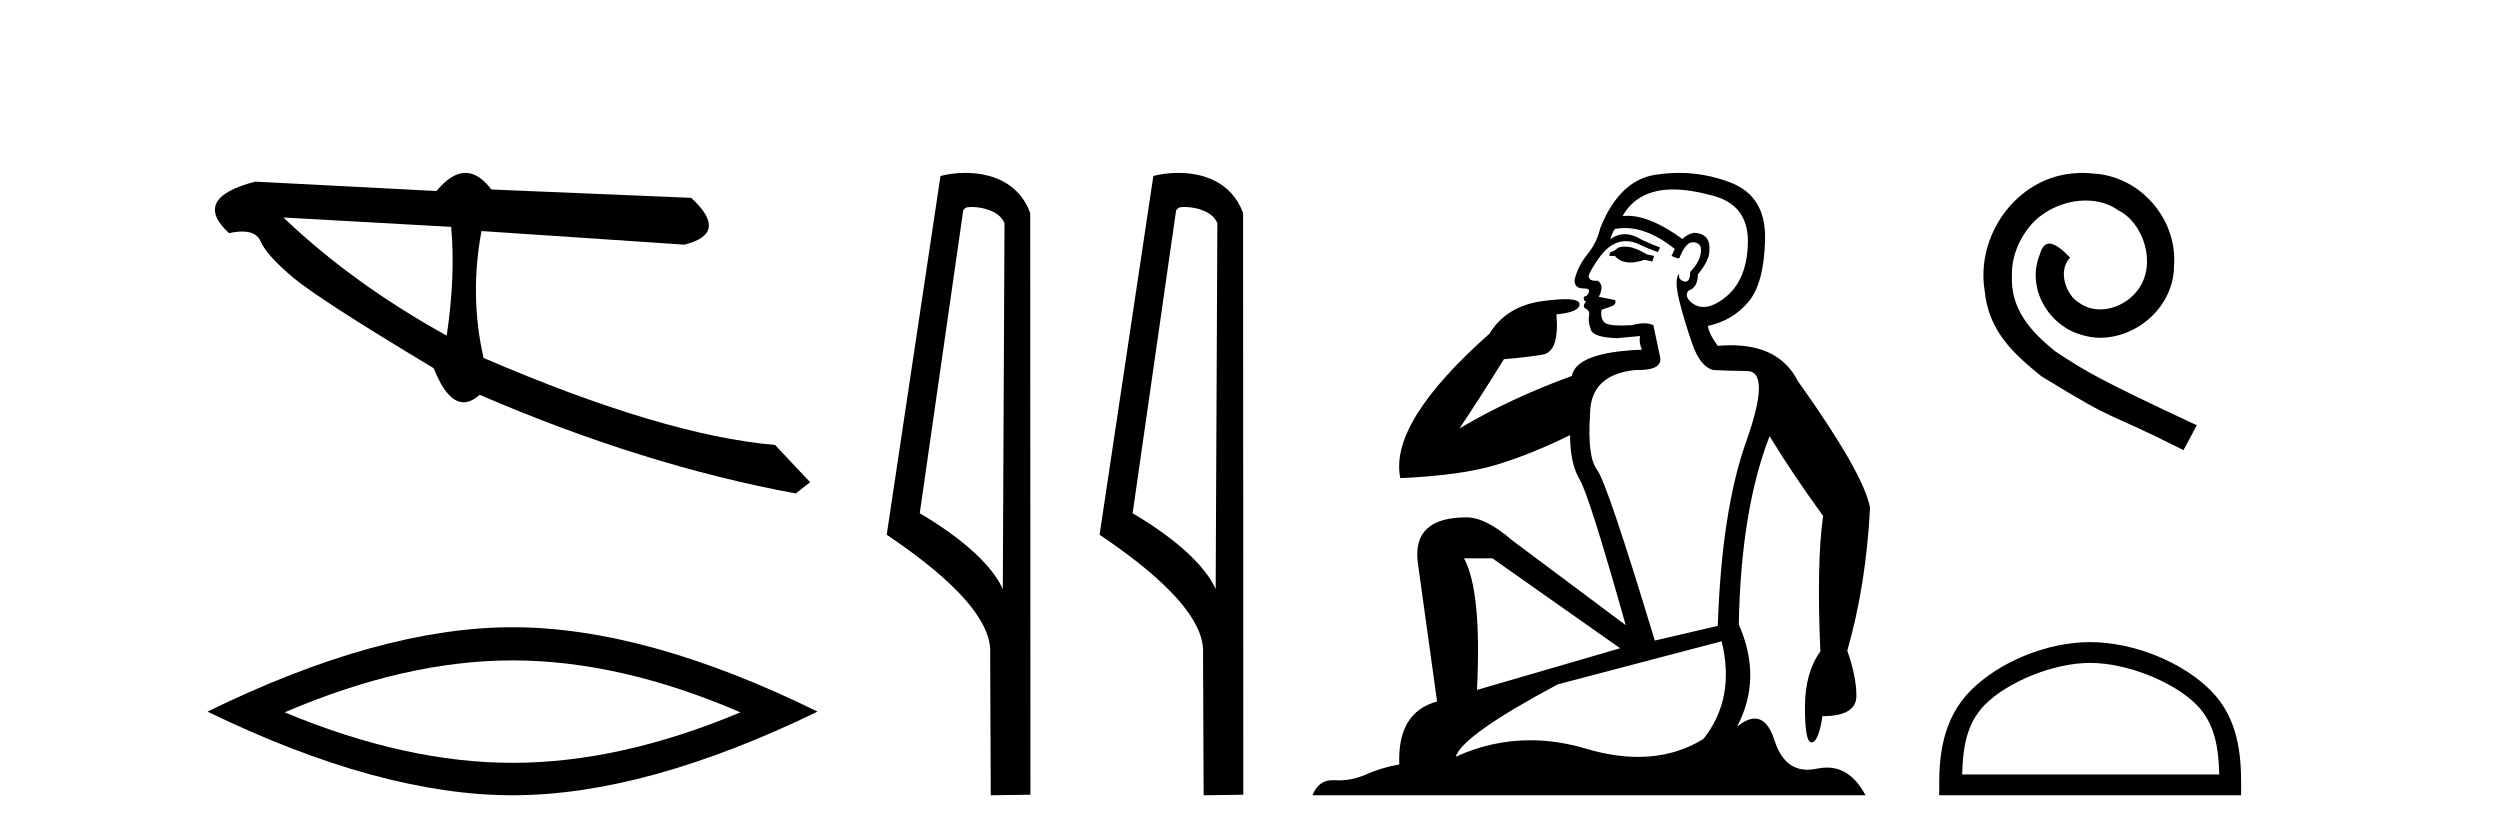
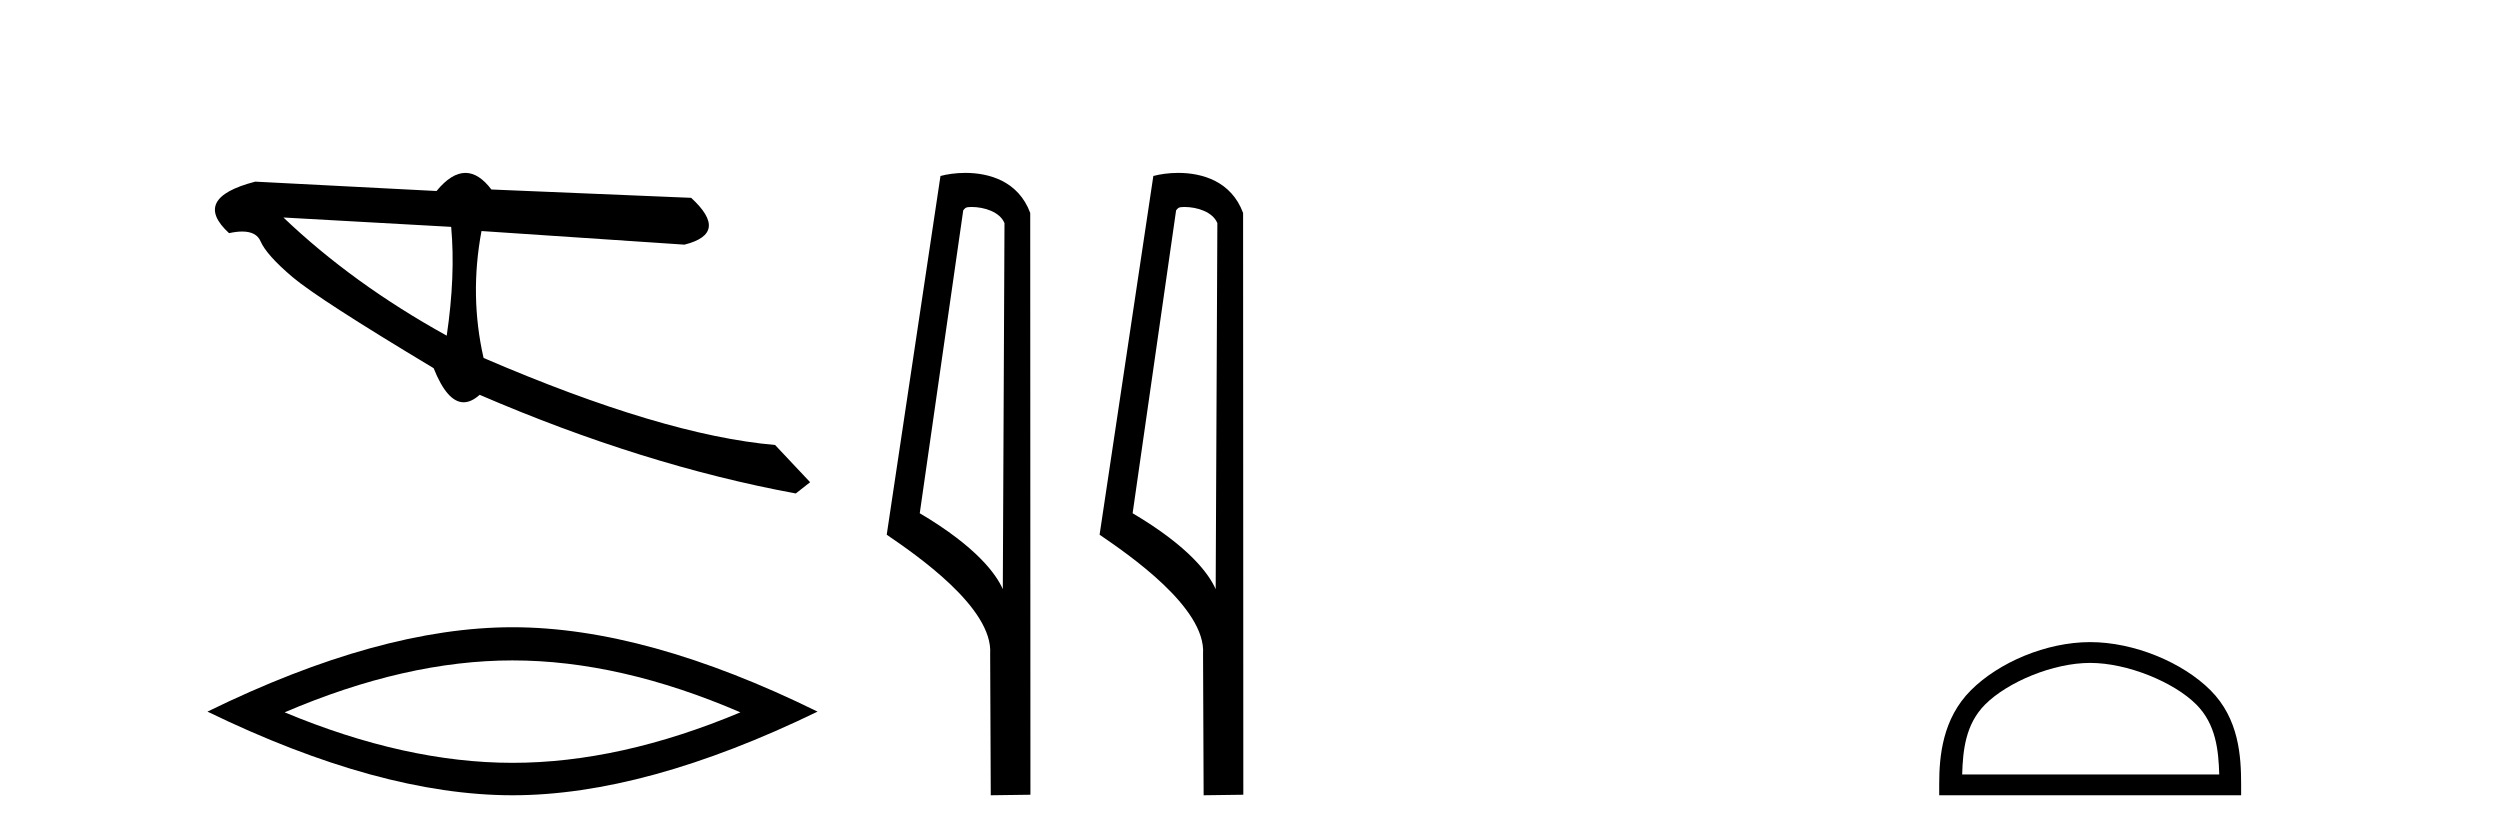
<svg xmlns="http://www.w3.org/2000/svg" width="122.0" height="41.0">
  <path d="M 13.831 10.614 L 22.017 11.071 C 22.161 12.655 22.089 14.425 21.8 16.38 C 18.746 14.692 16.09 12.77 13.831 10.614 ZM 22.713 8.437 C 22.258 8.437 21.788 8.732 21.303 9.321 L 12.457 8.864 C 10.367 9.405 9.941 10.243 11.178 11.378 C 11.418 11.325 11.632 11.299 11.82 11.299 C 12.279 11.299 12.577 11.457 12.715 11.774 C 12.907 12.22 13.427 12.802 14.274 13.52 C 15.121 14.238 17.416 15.72 21.161 17.967 C 21.603 19.076 22.092 19.631 22.627 19.631 C 22.877 19.631 23.137 19.509 23.408 19.267 C 28.731 21.563 33.873 23.167 38.834 24.081 L 39.534 23.532 L 37.824 21.715 C 34.182 21.4 29.44 19.984 23.598 17.468 C 23.137 15.44 23.104 13.376 23.497 11.275 L 23.497 11.275 L 33.401 11.939 C 34.872 11.57 34.981 10.808 33.729 9.654 L 23.979 9.247 C 23.571 8.707 23.148 8.437 22.713 8.437 Z" style="fill:#000000;stroke:none" />
  <path d="M 25.011 32.228 Q 30.254 32.228 36.132 34.762 Q 30.254 37.226 25.011 37.226 Q 19.802 37.226 13.89 34.762 Q 19.802 32.228 25.011 32.228 ZM 25.011 30.609 Q 18.535 30.609 10.124 34.727 Q 18.535 38.809 25.011 38.809 Q 31.486 38.809 39.897 34.727 Q 31.521 30.609 25.011 30.609 Z" style="fill:#000000;stroke:none" />
  <path d="M 47.407 10.1 C 48.032 10.1 48.796 10.34 49.019 10.89 L 48.937 28.751 L 48.937 28.751 C 48.62 28.034 47.679 26.699 44.884 25.046 L 47.006 10.263 C 47.106 10.157 47.103 10.1 47.407 10.1 ZM 48.937 28.751 L 48.937 28.751 C 48.937 28.751 48.937 28.751 48.937 28.751 L 48.937 28.751 L 48.937 28.751 ZM 47.11 8.437 C 46.632 8.437 46.2 8.505 45.895 8.588 L 43.272 26.094 C 44.659 27.044 48.473 29.648 48.32 31.91 L 48.349 38.809 L 50.285 38.783 L 50.275 10.393 C 49.699 8.837 48.268 8.437 47.11 8.437 Z" style="fill:#000000;stroke:none" />
  <path d="M 57.795 10.1 C 58.42 10.1 59.185 10.34 59.407 10.89 L 59.325 28.751 L 59.325 28.751 C 59.009 28.034 58.067 26.699 55.272 25.046 L 57.394 10.263 C 57.494 10.157 57.491 10.1 57.795 10.1 ZM 59.325 28.751 L 59.325 28.751 C 59.325 28.751 59.325 28.751 59.325 28.751 L 59.325 28.751 L 59.325 28.751 ZM 57.498 8.437 C 57.02 8.437 56.589 8.505 56.283 8.588 L 53.66 26.094 C 55.048 27.044 58.861 29.648 58.709 31.91 L 58.737 38.809 L 60.674 38.783 L 60.663 10.393 C 60.087 8.837 58.656 8.437 57.498 8.437 Z" style="fill:#000000;stroke:none" />
-   <path d="M 79.282 12.036 Q 79.028 12.036 78.909 12.129 Q 78.772 12.266 78.584 12.3 L 78.533 12.488 L 78.806 12.488 Q 79.076 12.81 79.554 12.81 Q 79.863 12.81 80.258 12.676 L 80.634 12.761 L 80.719 12.488 L 80.378 12.419 Q 79.814 12.078 79.438 12.044 Q 79.355 12.036 79.282 12.036 ZM 81.641 9.246 Q 82.48 9.246 83.589 9.55 Q 85.331 10.011 85.297 11.839 Q 85.263 13.649 84.204 14.503 Q 83.61 14.98 83.133 14.98 Q 82.773 14.98 82.479 14.708 Q 82.188 14.401 82.41 14.179 Q 82.854 14.025 82.854 13.393 Q 83.418 12.71 83.418 12.232 Q 83.486 11.395 82.667 11.36 Q 82.291 11.446 82.103 11.668 Q 80.56 10.53 79.401 10.53 Q 79.29 10.53 79.182 10.541 L 79.182 10.541 Q 79.712 9.601 80.771 9.345 Q 81.162 9.246 81.641 9.246 ZM 79.288 11.128 Q 80.455 11.128 81.727 12.146 L 81.573 12.488 Q 81.813 12.607 81.949 12.607 Q 82.257 11.822 82.598 11.822 Q 83.042 11.822 83.008 12.266 Q 82.974 12.761 82.479 13.274 Q 82.479 13.743 82.251 13.743 Q 82.221 13.743 82.188 13.735 Q 81.881 13.649 81.949 13.359 L 81.949 13.359 Q 81.693 13.581 81.932 14.606 Q 82.188 15.648 82.581 16.775 Q 82.974 17.902 83.606 18.056 Q 84.101 18.09 85.263 18.107 Q 86.424 18.124 85.229 21.506 Q 84.016 24.888 83.828 30.542 L 80.754 31.26 Q 78.431 23.573 77.935 22.924 Q 77.457 22.292 77.594 20.225 Q 77.594 18.278 79.814 18.056 Q 79.878 18.058 79.939 18.058 Q 81.156 18.058 81.01 17.407 Q 80.873 16.741 80.685 15.87 Q 80.497 15.776 80.233 15.776 Q 79.968 15.776 79.626 15.87 Q 79.353 15.886 79.133 15.886 Q 78.42 15.886 78.277 15.716 Q 78.089 15.494 78.157 15.118 L 78.687 14.93 Q 78.909 14.811 78.806 14.64 L 78.021 14.486 Q 78.311 13.923 77.969 13.701 Q 77.92 13.704 77.876 13.704 Q 77.525 13.704 77.525 13.461 Q 77.594 13.205 78.021 12.607 Q 78.431 12.01 78.926 11.839 Q 79.139 11.768 79.353 11.768 Q 79.652 11.768 79.951 11.907 Q 80.446 12.146 80.907 12.3 L 81.01 12.078 Q 80.6 11.924 80.122 11.702 Q 79.689 11.429 79.293 11.429 Q 78.923 11.429 78.584 11.668 Q 78.687 11.326 78.806 11.173 Q 79.045 11.128 79.288 11.128 ZM 72.828 27.246 L 79.063 31.635 L 72.076 33.668 Q 72.316 28.851 71.444 27.246 ZM 84.016 31.294 Q 84.699 34.078 83.128 36.059 Q 81.71 36.937 79.945 36.937 Q 78.754 36.937 77.406 36.538 Q 76.016 36.124 74.677 36.124 Q 72.806 36.124 71.035 36.93 Q 71.376 35.871 76.022 33.395 L 84.016 31.294 ZM 81.941 8.437 Q 81.444 8.437 80.941 8.508 Q 79.063 8.696 78.089 11.138 Q 77.935 11.822 77.474 12.402 Q 76.996 12.983 76.842 13.649 Q 76.808 14.076 77.286 14.076 Q 77.747 14.076 77.406 14.452 Q 77.269 14.452 77.286 14.572 Q 77.303 14.708 77.406 14.708 Q 77.184 14.965 77.389 15.067 Q 77.594 15.152 77.542 15.426 Q 77.491 15.682 77.628 16.075 Q 77.747 16.468 78.909 16.502 L 80.036 16.399 L 80.036 16.399 Q 79.968 16.69 80.122 17.065 Q 76.927 17.185 76.705 18.347 Q 73.699 19.44 71.222 20.909 Q 72.264 19.354 73.392 17.527 Q 74.485 17.441 75.288 17.305 Q 76.108 17.151 75.954 15.34 Q 77.081 15.238 77.081 14.845 Q 77.081 14.601 76.388 14.601 Q 75.966 14.601 75.288 14.691 Q 73.511 14.93 72.691 16.28 Q 67.772 20.635 68.336 23.334 Q 71.325 23.197 73.016 22.685 Q 74.707 22.173 76.62 21.233 Q 76.62 22.634 77.098 23.42 Q 77.559 24.205 79.336 30.508 L 73.802 26.374 Q 72.503 25.247 71.564 25.247 Q 68.899 25.247 69.19 27.468 L 70.129 34.232 Q 68.182 34.761 68.285 37.306 Q 67.396 37.46 66.645 37.802 Q 65.996 38.082 65.334 38.082 Q 65.229 38.082 65.125 38.075 Q 65.078 38.072 65.032 38.072 Q 64.337 38.072 64.048 38.809 L 91.036 38.809 Q 90.324 37.457 89.15 37.457 Q 88.915 37.457 88.662 37.511 Q 88.419 37.563 88.201 37.563 Q 87.054 37.563 86.595 36.128 Q 86.256 35.067 85.633 35.067 Q 85.253 35.067 84.767 35.461 Q 86.014 33.104 84.853 30.474 Q 84.955 24.888 86.356 21.284 Q 87.466 23.112 88.969 25.179 Q 88.645 27.399 88.833 31.789 Q 88.081 32.831 88.081 34.522 Q 88.081 36.23 88.399 36.23 Q 88.403 36.23 88.406 36.23 Q 88.747 36.213 88.935 34.949 Q 90.592 34.949 90.592 33.958 Q 90.592 33.019 90.148 31.755 Q 91.07 28.527 91.258 24.769 Q 90.934 23.078 87.74 18.603 Q 86.847 16.848 84.468 16.848 Q 84.161 16.848 83.828 16.878 Q 83.384 16.28 83.35 15.904 Q 84.545 15.648 85.314 14.742 Q 86.083 13.837 86.134 11.719 Q 86.202 9.601 84.477 8.918 Q 83.231 8.437 81.941 8.437 Z" style="fill:#000000;stroke:none" />
-   <path d="M 101.634 8.437 C 101.446 8.437 101.258 8.454 101.07 8.471 C 98.354 8.761 96.423 11.512 96.85 14.177 C 97.038 16.158 98.268 17.269 99.618 18.362 C 103.632 20.822 102.505 19.917 106.553 21.967 L 107.203 20.754 C 102.385 18.499 101.804 18.14 100.301 17.149 C 99.071 16.158 98.097 15.065 98.183 13.408 C 98.149 12.263 98.832 11.085 99.601 10.521 C 100.216 10.06 101.001 9.786 101.77 9.786 C 102.351 9.786 102.898 9.923 103.376 10.265 C 104.589 10.863 105.255 12.844 104.367 14.091 C 103.957 14.689 103.222 15.099 102.488 15.099 C 102.129 15.099 101.77 14.997 101.463 14.775 C 100.848 14.433 100.386 13.237 101.019 12.571 C 100.728 12.263 100.318 11.888 100.011 11.888 C 99.806 11.888 99.652 12.041 99.549 12.4 C 98.866 14.04 99.959 15.902 101.599 16.346 C 101.89 16.432 102.18 16.483 102.471 16.483 C 104.35 16.483 106.092 14.911 106.092 12.964 C 106.263 10.692 104.452 8.608 102.18 8.471 C 102.009 8.454 101.821 8.437 101.634 8.437 Z" style="fill:#000000;stroke:none" />
  <path d="M 102 32.35 C 103.812 32.35 106.081 33.281 107.178 34.378 C 108.139 35.339 108.264 36.612 108.299 37.795 L 95.754 37.795 C 95.789 36.612 95.915 35.339 96.875 34.378 C 97.973 33.281 100.188 32.35 102 32.35 ZM 102 31.335 C 99.85 31.335 97.537 32.329 96.181 33.684 C 94.791 35.075 94.633 36.906 94.633 38.275 L 94.633 38.809 L 109.367 38.809 L 109.367 38.275 C 109.367 36.906 109.263 35.075 107.872 33.684 C 106.517 32.329 104.15 31.335 102 31.335 Z" style="fill:#000000;stroke:none" />
</svg>